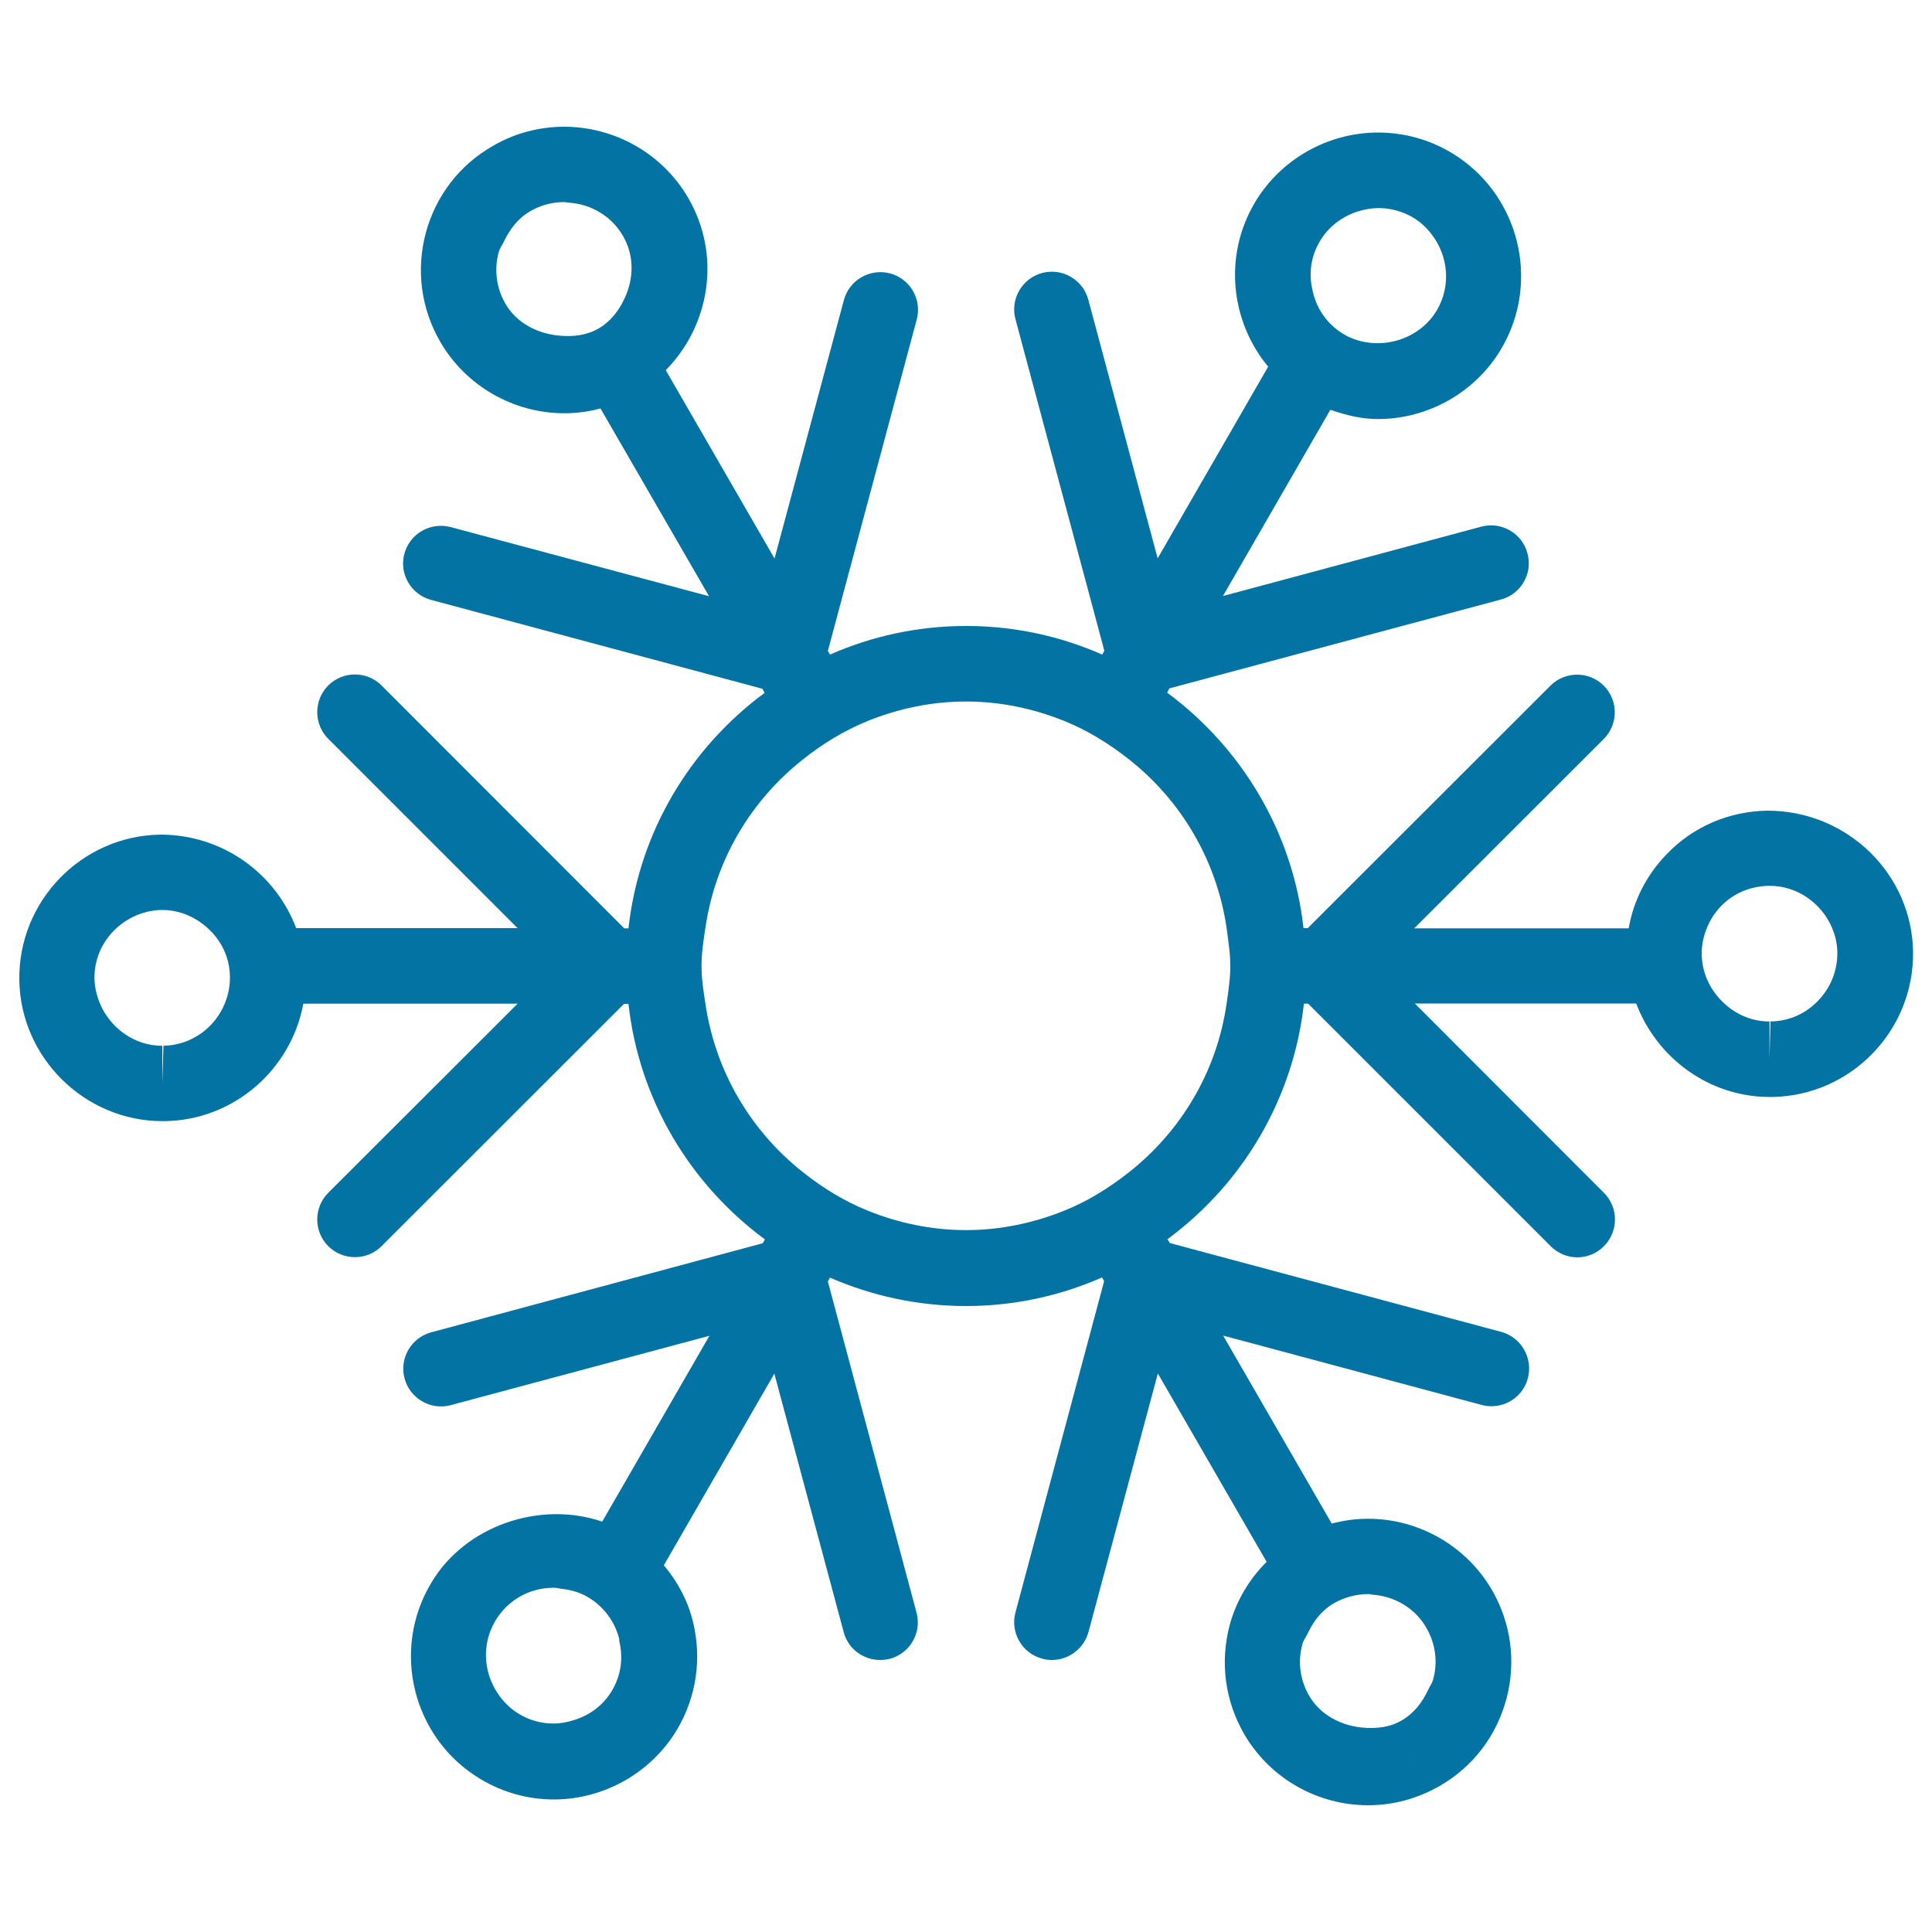
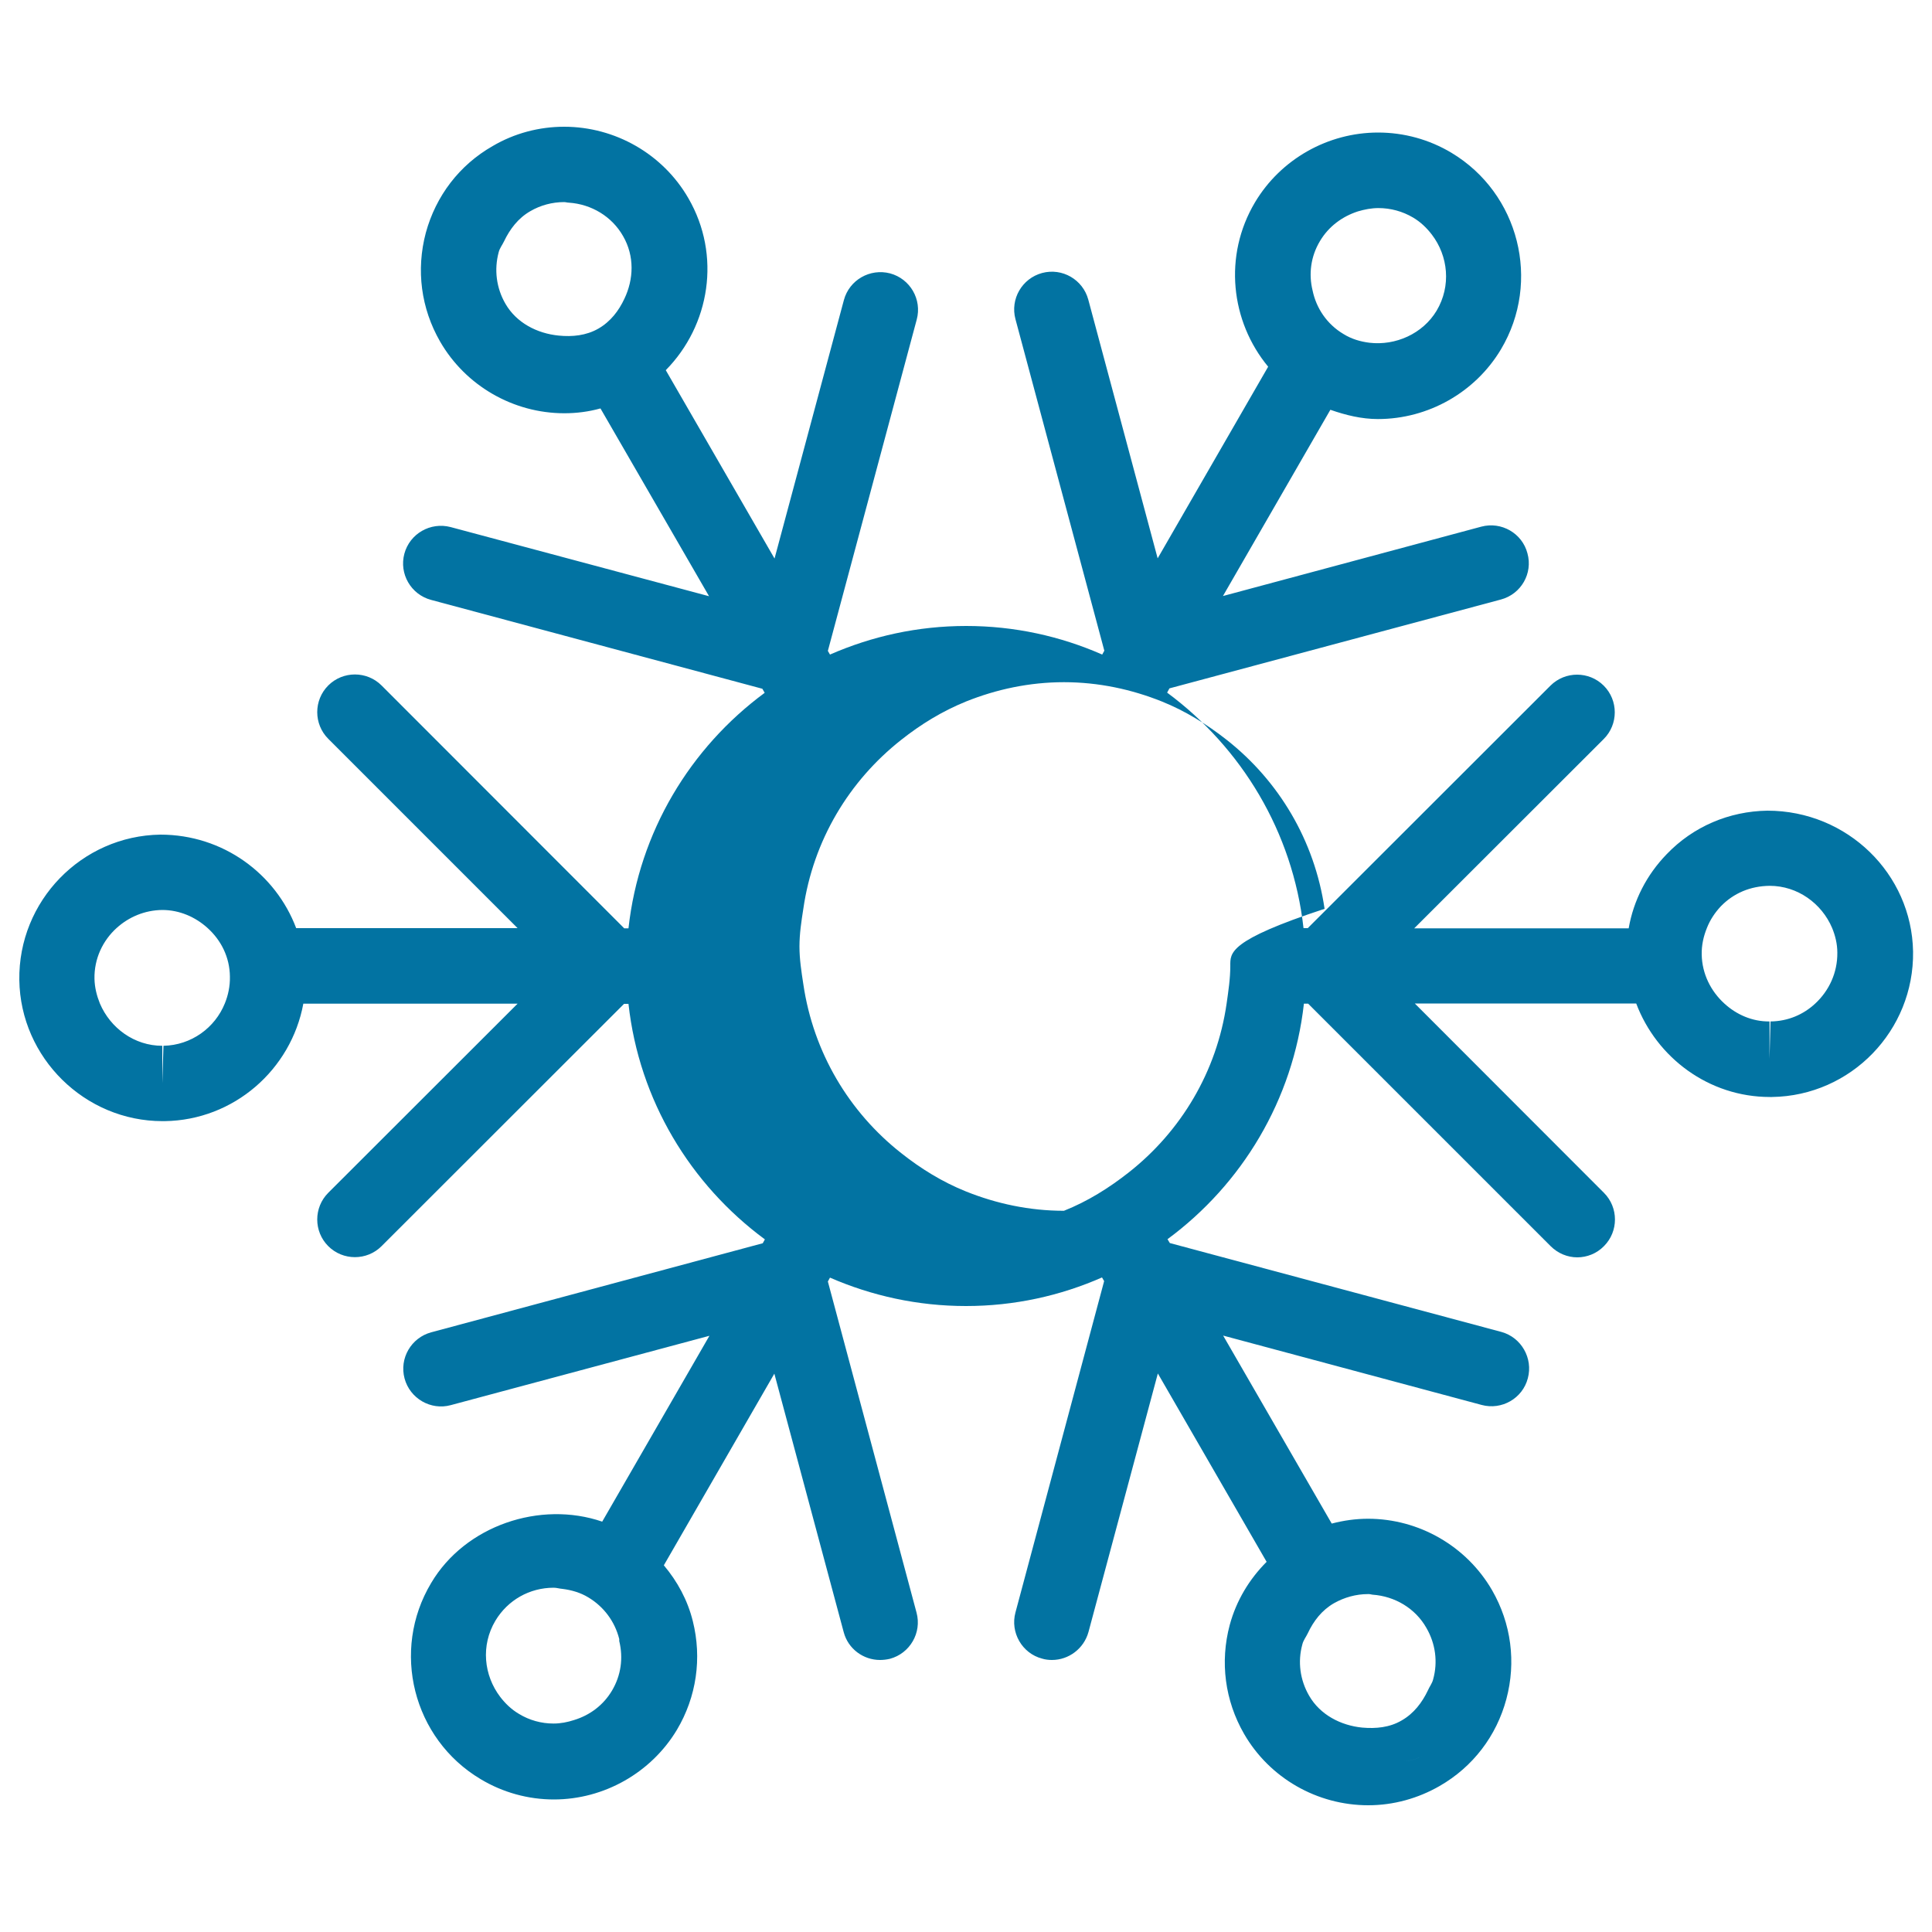
<svg xmlns="http://www.w3.org/2000/svg" viewBox="0 0 1000 1000" style="fill:#0273a2">
  <title>Snowflake SVG icon</title>
  <g>
-     <path d="M914.8,419.6L914.8,419.6c-19.8,0.3-38.4,8.2-52.1,22.5c-10.4,10.7-17.2,24-19.7,38.4H732l98.1-98c7.6-7.6,7.6-20,0-27.6c-7.6-7.6-20-7.6-27.6,0L676.9,480.4h-2.2c-5.6-49.9-32.1-93.4-70.6-121.9l1.2-2.2l171.6-46c10.4-2.8,16.6-13.5,13.7-23.9c-2.7-10.4-13.5-16.6-23.9-13.8L633,308.5l55.6-96.4c8,2.8,16.2,4.8,24.6,4.8c26,0,50.4-13.8,63.7-36.1c20.9-35.1,9.4-80.7-25.6-101.7c-11.5-6.9-24.6-10.5-38-10.5c-26,0-50.4,13.8-63.7,36.1c-16.5,27.7-12.6,61.7,6.8,85.1l-57.2,99.2l-35.9-133.9c-2.8-10.4-13.5-16.6-23.9-13.8c-10.4,2.8-16.6,13.5-13.8,23.9l46,171.6l-1.1,2c-21.6-9.5-45.4-14.8-70.4-14.8c-25.1,0-48.8,5.3-70.5,14.8l-1.1-1.9l46-171.5c2.8-10.4-3.4-21.1-13.8-23.9c-10.4-2.7-21.1,3.4-23.9,13.8l-35.9,133.8l-56.3-97.5c22.9-23.2,28.8-59.5,11.7-89c-13.2-22.9-37.9-37-64.3-37c-13,0-25.8,3.4-37,10c-17.2,9.8-29.4,25.8-34.6,44.9c-5.1,19.2-2.5,39.1,7.4,56.3c13.2,22.9,37.9,37.1,64.3,37.1c6.3,0,12.6-0.8,18.7-2.5l56.2,97.2l-133.8-35.8c-10.4-2.7-21.1,3.4-23.9,13.8c-2.8,10.4,3.4,21.1,13.8,23.9l171.5,46l1.2,2.1c-38.5,28.4-65,72-70.5,121.9h-2.2L197.5,354.8c-7.6-7.6-20-7.6-27.6,0c-7.6,7.6-7.6,20,0,27.6l98,98H153.3C142.7,452.3,115.5,432,83,432l0,0c-40.8,0.6-73.6,34.4-73,75.3c0.6,40.2,33.9,73,74.1,73h1.1c35.9-0.5,65.5-26.7,71.8-60.8h110.9l-98,97.9c-7.6,7.6-7.6,20,0,27.6c3.8,3.8,8.8,5.7,13.8,5.7c5,0,10-1.9,13.8-5.7L323,519.6h2.3c5.5,49.9,32.1,93.5,70.6,121.9l-1.1,2l-171.6,46.1c-10.4,2.8-16.6,13.5-13.8,23.9c2.8,10.4,13.6,16.6,23.9,13.8l133.9-35.9l-55.5,96.2c-32.1-11-70.9,2-88.5,31.7c-21,35-9.5,80.7,25.6,101.6c11.5,6.9,24.6,10.5,37.9,10.5c26,0,50.4-13.9,63.7-36.1c10.1-17,13-37,8.2-56.2c-2.7-10.9-8-20.6-15-28.9l57.2-99.2l35.9,133.8c2.3,8.7,10.2,14.4,18.8,14.4c1.6,0,3.4-0.2,5.1-0.6c10.4-2.8,16.6-13.5,13.8-23.9l-45.9-171.4l1.1-2C451.2,670.7,475,676,500,676c25,0,48.8-5.3,70.4-14.8l1.1,1.9l-45.9,171.5c-2.8,10.3,3.4,21.2,13.8,23.9c1.6,0.5,3.4,0.7,5.1,0.7c8.6,0,16.5-5.8,18.9-14.5l35.9-133.8l56.3,97.5c-9,9-15.7,20.1-19.1,32.7c-5.1,19.1-2.5,39.1,7.4,56.3c13.2,22.9,37.8,37,64.3,37c13,0,25.7-3.5,37-10c17.2-9.9,29.4-25.9,34.5-45c5.1-19.1,2.5-39.1-7.4-56.3c-13.2-22.8-37.8-37-64.2-37c-6.4,0-12.7,0.9-18.8,2.5l-56.2-97.3l133.8,35.9c10.4,2.8,21.2-3.4,23.9-13.8c2.8-10.4-3.4-21.2-13.7-24l-171.6-46l-1.2-2c38.5-28.4,65-72,70.6-121.9h2.2l125.5,125.5c3.8,3.8,8.8,5.8,13.8,5.8c4.9,0,10-1.9,13.8-5.8c7.6-7.6,7.6-20,0-27.6l-97.9-98h114.6c10.6,28.1,37.6,48.4,69.2,48.4h1.1c40.9-0.6,73.6-34.4,73-75.3C989.5,452.3,956.2,419.6,914.8,419.6z M683.2,124.8c4.5-7.6,11.6-12.8,19.7-15.4c3.4-1,6.9-1.7,10.6-1.7c6.3,0,12.5,1.7,17.9,4.9c3.9,2.3,7.1,5.4,9.7,8.8c8.5,11.1,10.1,26.6,2.5,39.4c-7.2,12-21.3,18.2-34.8,16.6c-4.7-0.6-9.2-1.9-13.4-4.5c-8.6-5.1-14.1-13.4-16-22.5C677.3,141.9,678.4,132.8,683.2,124.8z M261.6,157.2c-4.7-8.1-5.9-17.6-3.5-26.6c0.5-2.1,1.9-3.8,2.8-5.7c3-6.3,7.3-12,13.6-15.6c5.3-3.1,11.4-4.7,17.5-4.7c0.8,0,1.6,0.3,2.5,0.3c11.6,0.8,22.2,7.1,28,17.3c6,10.4,5.5,22.3,0.7,32.4c-2.9,6.2-7.1,11.8-13.5,15.5c-6.3,3.6-13.5,4.3-20.5,3.6C278,172.6,267.3,167.1,261.6,157.2z M51.7,519.4c-1.6-4-2.7-8.2-2.8-12.8c-0.2-10.4,4.3-19.8,11.5-26.3c6.2-5.6,14.4-9.2,23.6-9.3c9,0,17.2,3.7,23.4,9.3c7,6.3,11.5,15.1,11.6,25.2c0.1,4.9-0.9,9.6-2.6,13.8C111.3,532,99,541,84.6,541.3L84,560.7v-19.4C69.5,541.3,57.1,532.1,51.7,519.4z M316.8,875c-4.5,7.6-11.5,12.8-19.7,15.3c-3.4,1.1-6.9,1.8-10.6,1.8c-6.3,0-12.5-1.7-17.9-5c-3.9-2.3-7.1-5.4-9.7-8.8c-8.5-11.2-10.1-26.6-2.5-39.4c6.4-10.7,17.7-17.1,30.2-17.1c1.5,0,3,0.5,4.5,0.6c4.7,0.6,9.3,1.9,13.4,4.4c8,4.8,13.7,12.4,16,21.5c0.1,0.3,0,0.7,0,1C322.7,858.3,321.4,867.2,316.8,875z M710.4,825.4c11.6,0.8,22.2,7.1,27.9,17.2c4.7,8.1,6,17.6,3.5,26.6c-0.5,2.1-1.9,3.8-2.7,5.7c-3,6.3-7.3,12-13.6,15.6c-6.3,3.7-13.4,4.3-20.4,3.7c-11.1-1.1-21.8-6.6-27.5-16.5c-4.7-8.1-6-17.6-3.5-26.6c0.5-2.1,1.9-3.8,2.8-5.7c3-6.4,7.3-12,13.6-15.6c5.3-3,11.4-4.7,17.5-4.7C708.8,825,709.6,825.3,710.4,825.4z M726.3,911.5L726.3,911.5c3.3,0,6.7-0.8,9.8-2.6C733,910.7,729.7,911.5,726.3,911.5z M636.8,499.9c0,6.7-1,13.1-1.9,19.5c-5.1,35.4-23.7,66.2-50.6,87.4c-10.3,8.1-21.3,15-33.6,19.9c-15.7,6.3-32.8,10-50.7,10c-17.9,0-35-3.7-50.7-10c-12.2-4.9-23.4-11.8-33.6-19.9c-26.9-21.2-45.4-52-50.6-87.4c-1-6.5-2-12.9-2-19.5c0-6.7,1-13.1,2-19.5c5.1-35.4,23.7-66.2,50.6-87.4c10.2-8.1,21.3-14.9,33.6-19.9c15.7-6.3,32.8-10,50.7-10c17.9,0,35,3.7,50.7,10c12.2,4.9,23.3,11.8,33.6,19.9c26.9,21.2,45.4,52,50.6,87.4C635.7,486.8,636.8,493.2,636.8,499.9z M892.5,519.4c-6.9-6.3-11.5-15.2-11.7-25.3c-0.1-4.8,0.9-9.4,2.7-13.8c1.6-4.1,4.1-7.9,7.2-11.2c6.6-6.8,15.3-10.5,25.3-10.6c14.4,0,26.9,9.1,32.3,21.8c1.6,3.9,2.7,8.2,2.7,12.8c0.1,10.4-4.3,19.7-11.4,26.3c-6.1,5.7-14.1,9.2-23.2,9.3l-0.5,19.4v-19.4C906.9,528.8,898.7,525.1,892.5,519.4z" />
+     <path d="M914.8,419.6L914.8,419.6c-19.8,0.3-38.4,8.2-52.1,22.5c-10.4,10.7-17.2,24-19.7,38.4H732l98.1-98c7.6-7.6,7.6-20,0-27.6c-7.6-7.6-20-7.6-27.6,0L676.9,480.4h-2.2c-5.6-49.9-32.1-93.4-70.6-121.9l1.2-2.2l171.6-46c10.4-2.8,16.6-13.5,13.7-23.9c-2.7-10.4-13.5-16.6-23.9-13.8L633,308.5l55.6-96.4c8,2.8,16.2,4.8,24.6,4.8c26,0,50.4-13.8,63.7-36.1c20.9-35.1,9.4-80.7-25.6-101.7c-11.5-6.9-24.6-10.5-38-10.5c-26,0-50.4,13.8-63.7,36.1c-16.5,27.7-12.6,61.7,6.8,85.1l-57.2,99.2l-35.9-133.9c-2.8-10.4-13.5-16.6-23.9-13.8c-10.4,2.8-16.6,13.5-13.8,23.9l46,171.6l-1.1,2c-21.6-9.5-45.4-14.8-70.4-14.8c-25.1,0-48.8,5.3-70.5,14.8l-1.1-1.9l46-171.5c2.8-10.4-3.4-21.1-13.8-23.9c-10.4-2.7-21.1,3.4-23.9,13.8l-35.9,133.8l-56.3-97.5c22.9-23.2,28.8-59.5,11.7-89c-13.2-22.9-37.9-37-64.3-37c-13,0-25.8,3.4-37,10c-17.2,9.8-29.4,25.8-34.6,44.9c-5.1,19.2-2.5,39.1,7.4,56.3c13.2,22.9,37.9,37.1,64.3,37.1c6.3,0,12.6-0.8,18.7-2.5l56.2,97.2l-133.8-35.8c-10.4-2.7-21.1,3.4-23.9,13.8c-2.8,10.4,3.4,21.1,13.8,23.9l171.5,46l1.2,2.1c-38.5,28.4-65,72-70.5,121.9h-2.2L197.5,354.8c-7.6-7.6-20-7.6-27.6,0c-7.6,7.6-7.6,20,0,27.6l98,98H153.3C142.7,452.3,115.5,432,83,432l0,0c-40.8,0.6-73.6,34.4-73,75.3c0.6,40.2,33.9,73,74.1,73h1.1c35.9-0.5,65.5-26.7,71.8-60.8h110.9l-98,97.9c-7.6,7.6-7.6,20,0,27.6c3.8,3.8,8.8,5.7,13.8,5.7c5,0,10-1.9,13.8-5.7L323,519.6h2.3c5.5,49.9,32.1,93.5,70.6,121.9l-1.1,2l-171.6,46.1c-10.4,2.8-16.6,13.5-13.8,23.9c2.8,10.4,13.6,16.6,23.9,13.8l133.9-35.9l-55.5,96.2c-32.1-11-70.9,2-88.5,31.7c-21,35-9.5,80.7,25.6,101.6c11.5,6.9,24.6,10.5,37.9,10.5c26,0,50.4-13.9,63.7-36.1c10.1-17,13-37,8.2-56.2c-2.7-10.9-8-20.6-15-28.9l57.2-99.2l35.9,133.8c2.3,8.7,10.2,14.4,18.8,14.4c1.6,0,3.4-0.2,5.1-0.6c10.4-2.8,16.6-13.5,13.8-23.9l-45.9-171.4l1.1-2C451.2,670.7,475,676,500,676c25,0,48.8-5.3,70.4-14.8l1.1,1.9l-45.9,171.5c-2.8,10.3,3.4,21.2,13.8,23.9c1.6,0.5,3.4,0.7,5.1,0.7c8.6,0,16.5-5.8,18.9-14.5l35.9-133.8l56.3,97.5c-9,9-15.7,20.1-19.1,32.7c-5.1,19.1-2.5,39.1,7.4,56.3c13.2,22.9,37.8,37,64.3,37c13,0,25.7-3.5,37-10c17.2-9.9,29.4-25.9,34.5-45c5.1-19.1,2.5-39.1-7.4-56.3c-13.2-22.8-37.8-37-64.2-37c-6.4,0-12.7,0.9-18.8,2.5l-56.2-97.3l133.8,35.9c10.4,2.8,21.2-3.4,23.9-13.8c2.8-10.4-3.4-21.2-13.7-24l-171.6-46l-1.2-2c38.5-28.4,65-72,70.6-121.9h2.2l125.5,125.5c3.8,3.8,8.8,5.8,13.8,5.8c4.9,0,10-1.9,13.8-5.8c7.6-7.6,7.6-20,0-27.6l-97.9-98h114.6c10.6,28.1,37.6,48.4,69.2,48.4h1.1c40.9-0.6,73.6-34.4,73-75.3C989.5,452.3,956.2,419.6,914.8,419.6z M683.2,124.8c4.5-7.6,11.6-12.8,19.7-15.4c3.4-1,6.9-1.7,10.6-1.7c6.3,0,12.5,1.7,17.9,4.9c3.9,2.3,7.1,5.4,9.7,8.8c8.5,11.1,10.1,26.6,2.5,39.4c-7.2,12-21.3,18.2-34.8,16.6c-4.7-0.6-9.2-1.9-13.4-4.5c-8.6-5.1-14.1-13.4-16-22.5C677.3,141.9,678.4,132.8,683.2,124.8z M261.6,157.2c-4.7-8.1-5.9-17.6-3.5-26.6c0.5-2.1,1.9-3.8,2.8-5.7c3-6.3,7.3-12,13.6-15.6c5.3-3.1,11.4-4.7,17.5-4.7c0.8,0,1.6,0.3,2.5,0.3c11.6,0.8,22.2,7.1,28,17.3c6,10.4,5.5,22.3,0.7,32.4c-2.9,6.2-7.1,11.8-13.5,15.5c-6.3,3.6-13.5,4.3-20.5,3.6C278,172.6,267.3,167.1,261.6,157.2z M51.7,519.4c-1.6-4-2.7-8.2-2.8-12.8c-0.2-10.4,4.3-19.8,11.5-26.3c6.2-5.6,14.4-9.2,23.6-9.3c9,0,17.2,3.7,23.4,9.3c7,6.3,11.5,15.1,11.6,25.2c0.1,4.9-0.9,9.6-2.6,13.8C111.3,532,99,541,84.6,541.3L84,560.7v-19.4C69.5,541.3,57.1,532.1,51.7,519.4z M316.8,875c-4.5,7.6-11.5,12.8-19.7,15.3c-3.4,1.1-6.9,1.8-10.6,1.8c-6.3,0-12.5-1.7-17.9-5c-3.9-2.3-7.1-5.4-9.7-8.8c-8.5-11.2-10.1-26.6-2.5-39.4c6.4-10.7,17.7-17.1,30.2-17.1c1.5,0,3,0.5,4.5,0.6c4.7,0.6,9.3,1.9,13.4,4.4c8,4.8,13.7,12.4,16,21.5c0.1,0.3,0,0.7,0,1C322.7,858.3,321.4,867.2,316.8,875z M710.4,825.4c11.6,0.8,22.2,7.1,27.9,17.2c4.7,8.1,6,17.6,3.5,26.6c-0.5,2.1-1.9,3.8-2.7,5.7c-3,6.3-7.3,12-13.6,15.6c-6.3,3.7-13.4,4.3-20.4,3.7c-11.1-1.1-21.8-6.6-27.5-16.5c-4.7-8.1-6-17.6-3.5-26.6c0.5-2.1,1.9-3.8,2.8-5.7c3-6.4,7.3-12,13.6-15.6c5.3-3,11.4-4.7,17.5-4.7C708.8,825,709.6,825.3,710.4,825.4z M726.3,911.5L726.3,911.5c3.3,0,6.7-0.8,9.8-2.6C733,910.7,729.7,911.5,726.3,911.5z M636.8,499.9c0,6.7-1,13.1-1.9,19.5c-5.1,35.4-23.7,66.2-50.6,87.4c-10.3,8.1-21.3,15-33.6,19.9c-17.9,0-35-3.7-50.7-10c-12.2-4.9-23.4-11.8-33.6-19.9c-26.9-21.2-45.4-52-50.6-87.4c-1-6.5-2-12.9-2-19.5c0-6.7,1-13.1,2-19.5c5.1-35.4,23.7-66.2,50.6-87.4c10.2-8.1,21.3-14.9,33.6-19.9c15.7-6.3,32.8-10,50.7-10c17.9,0,35,3.7,50.7,10c12.2,4.9,23.3,11.8,33.6,19.9c26.9,21.2,45.4,52,50.6,87.4C635.7,486.8,636.8,493.2,636.8,499.9z M892.5,519.4c-6.9-6.3-11.5-15.2-11.7-25.3c-0.1-4.8,0.9-9.4,2.7-13.8c1.6-4.1,4.1-7.9,7.2-11.2c6.6-6.8,15.3-10.5,25.3-10.6c14.4,0,26.9,9.1,32.3,21.8c1.6,3.9,2.7,8.2,2.7,12.8c0.1,10.4-4.3,19.7-11.4,26.3c-6.1,5.7-14.1,9.2-23.2,9.3l-0.5,19.4v-19.4C906.9,528.8,898.7,525.1,892.5,519.4z" />
  </g>
</svg>